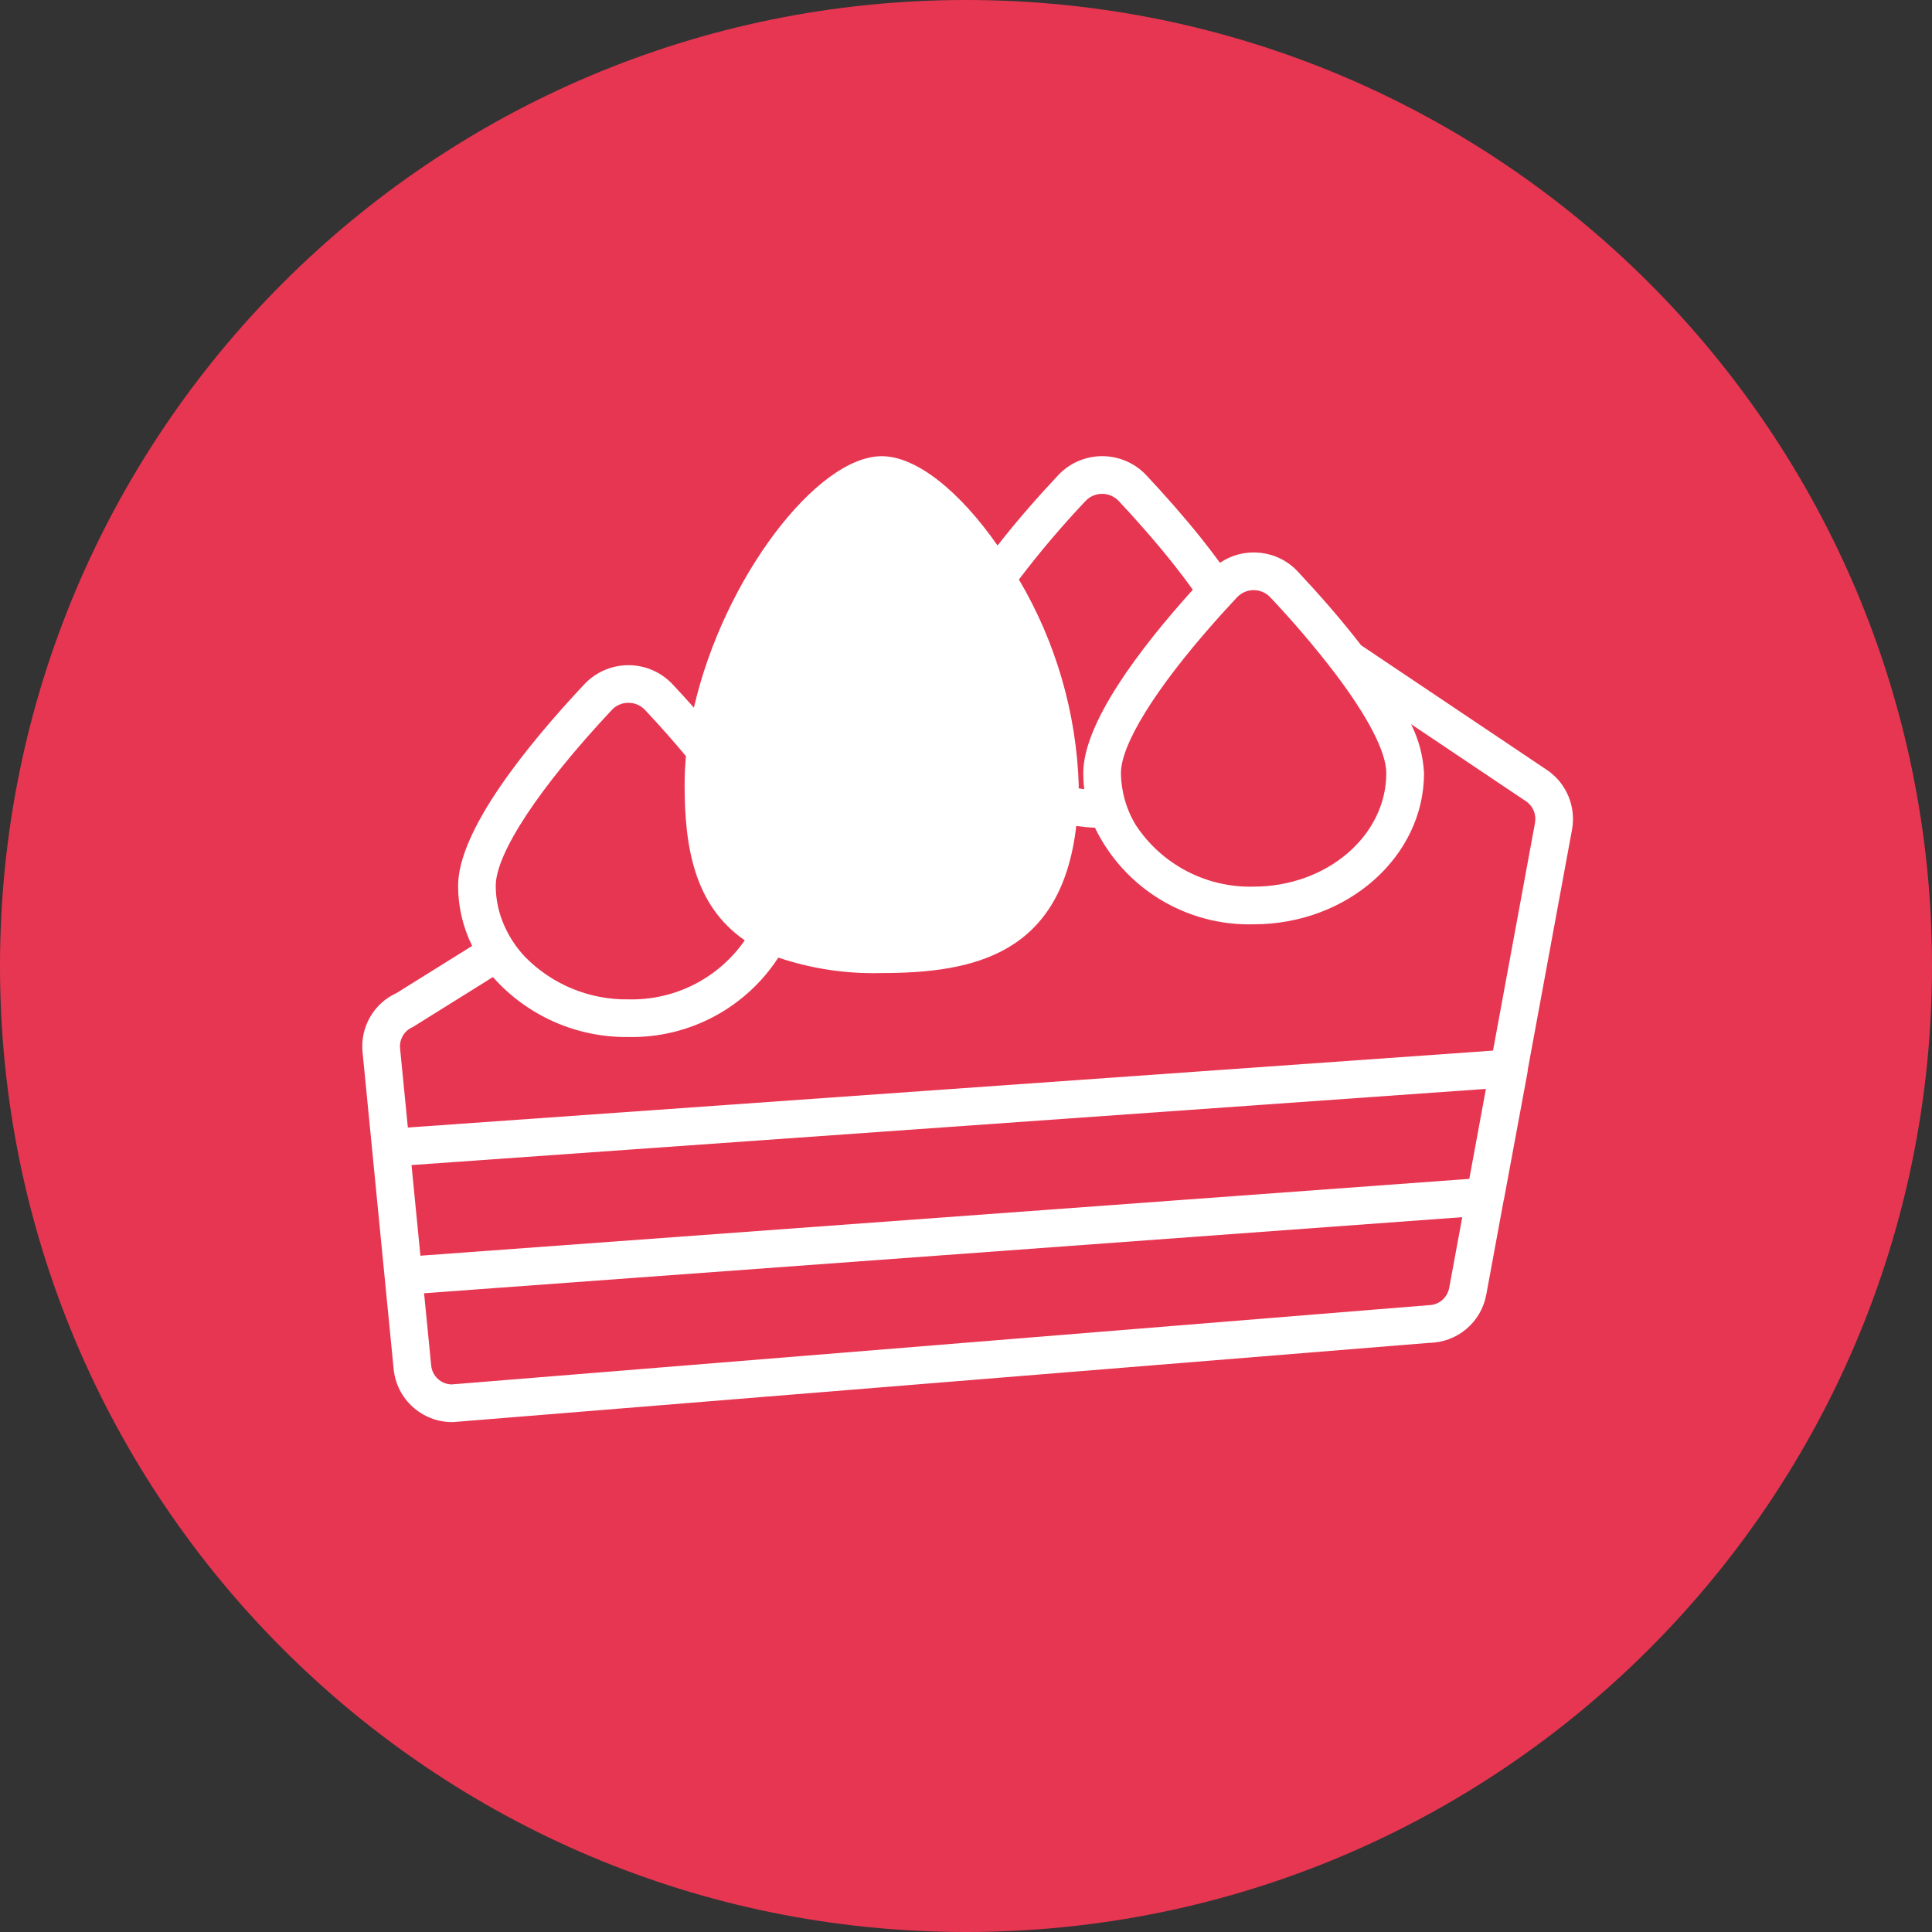
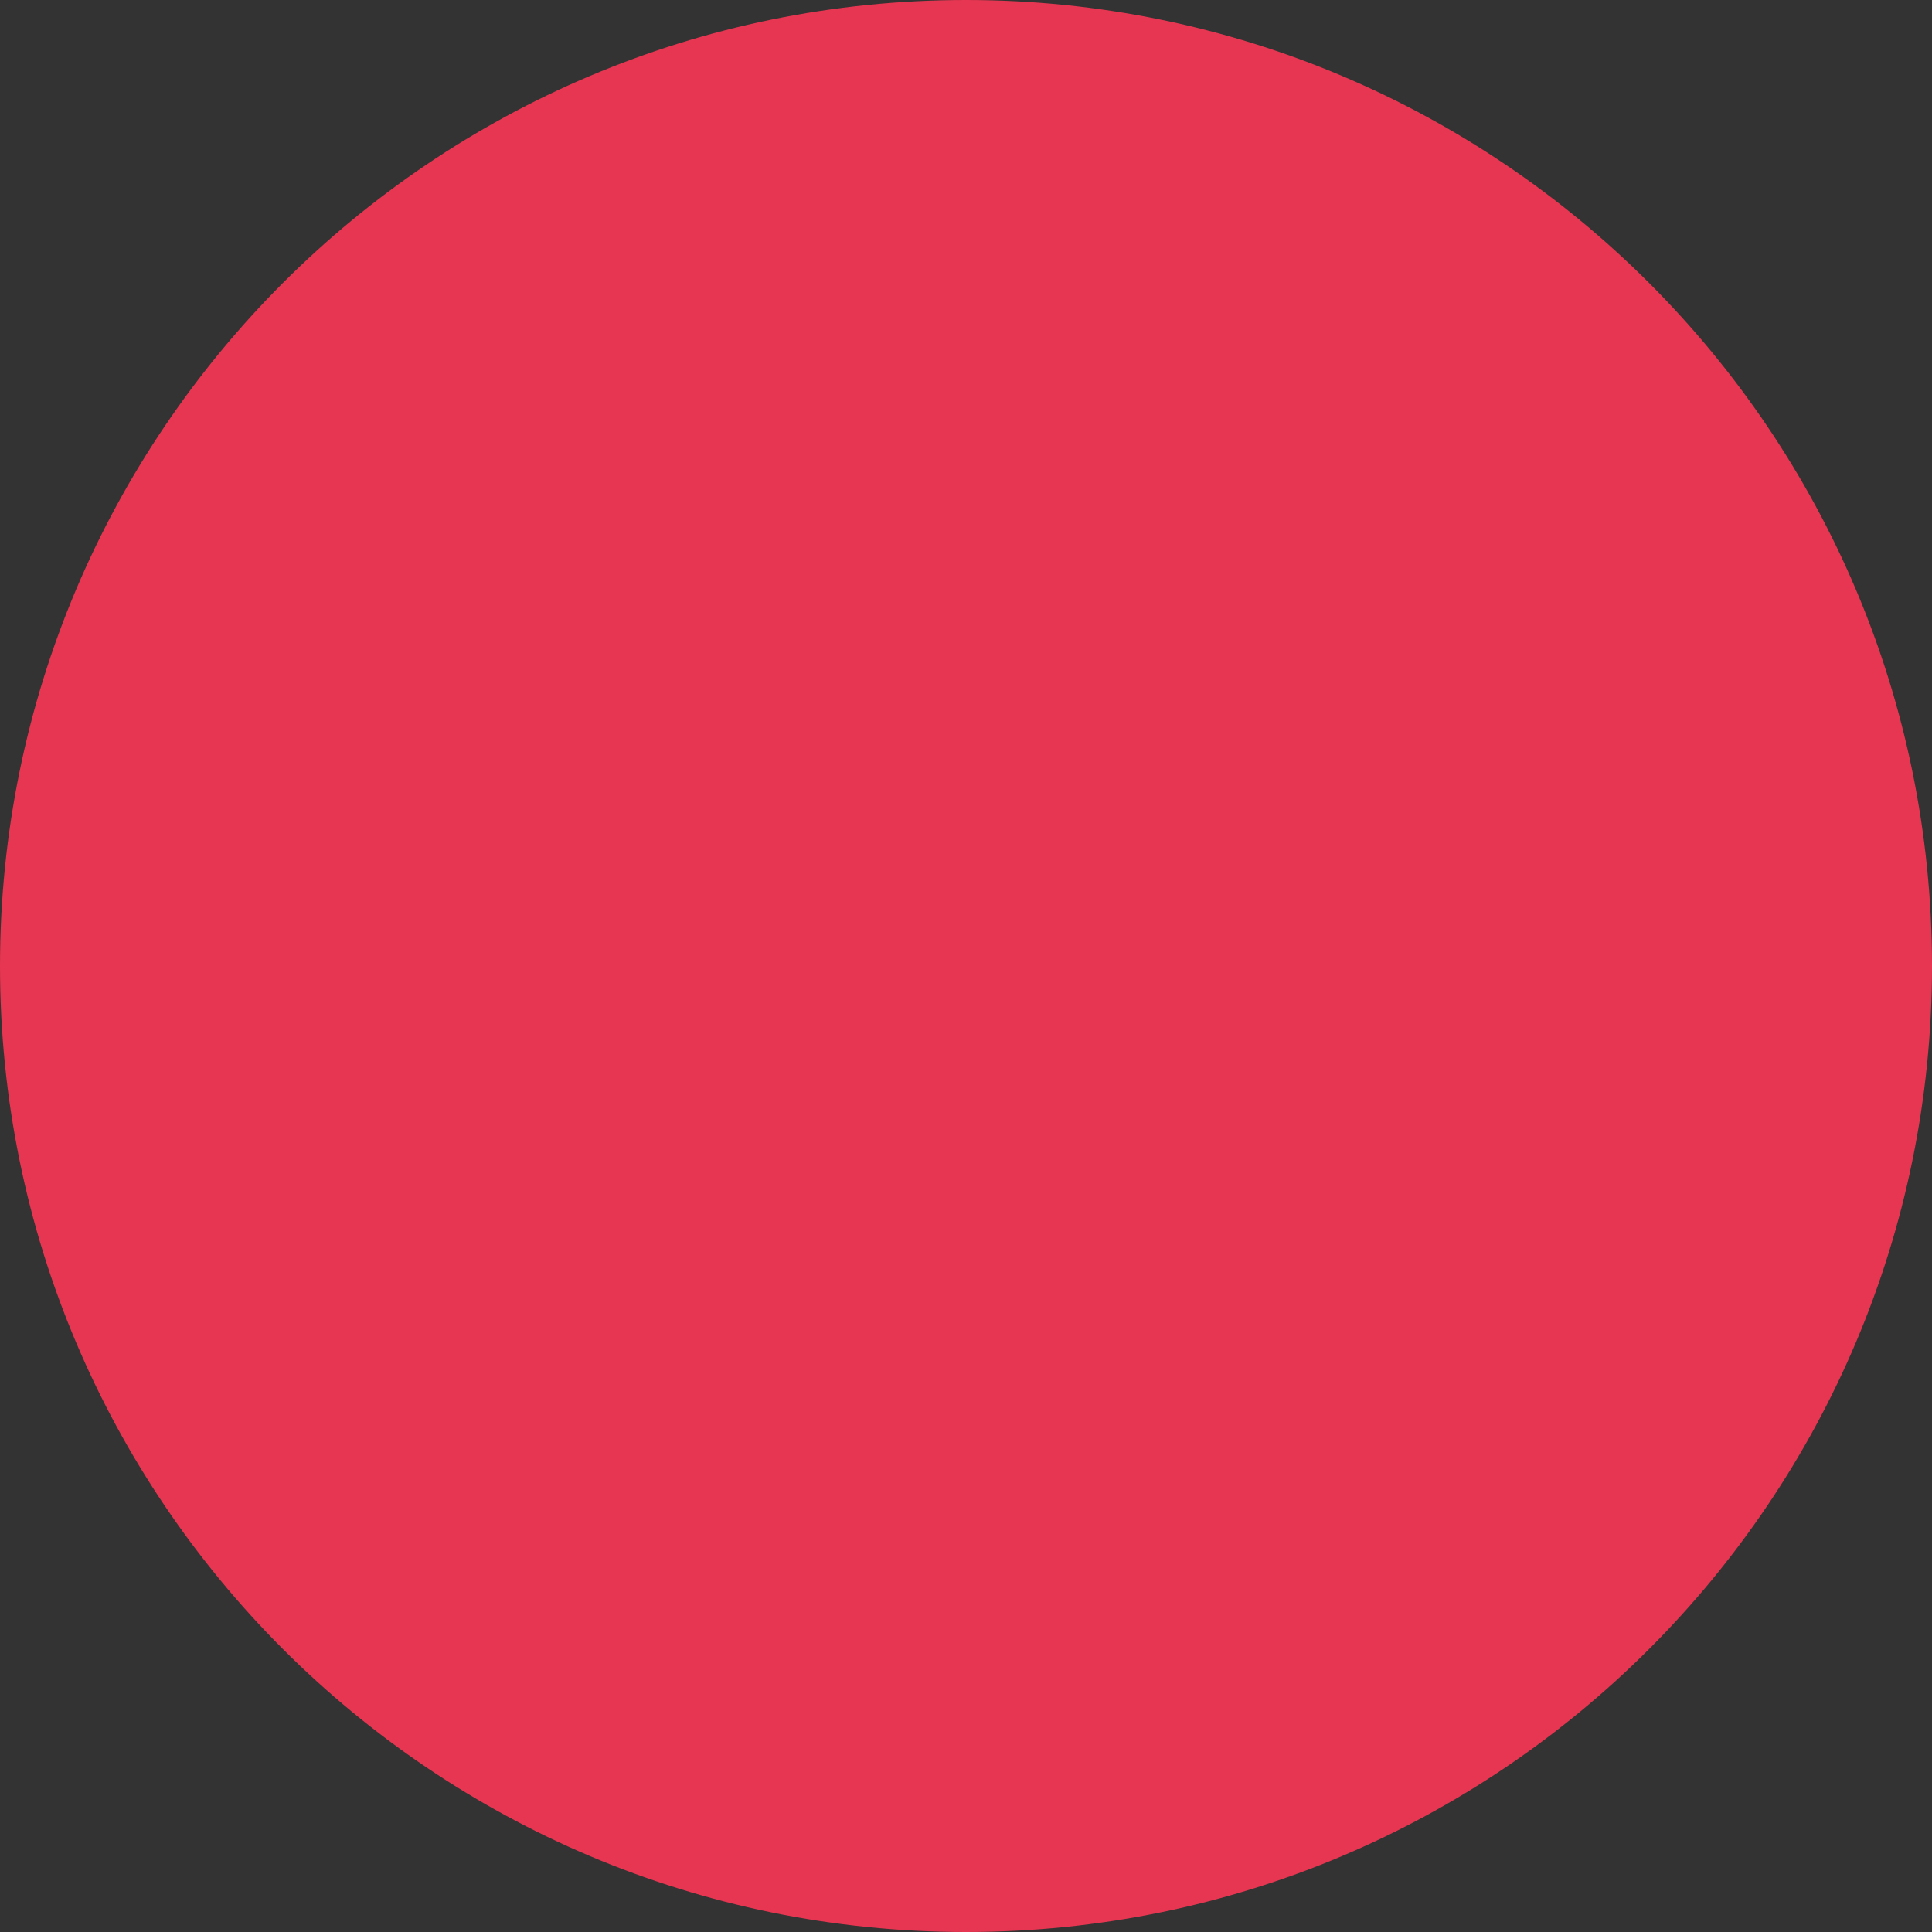
<svg xmlns="http://www.w3.org/2000/svg" id="_レイヤー_2" viewBox="0 0 144 144">
  <rect x="0" y="0" width="144" height="144" fill="#333333" stroke="none" />
  <defs>
    <style>.cls-1{fill:#fff;}.cls-2{fill:#e73651;}</style>
  </defs>
  <g id="_レイヤー_1-2">
    <g id="_グループ_3844">
      <path id="_長方形_162" class="cls-2" d="m72,0h0c39.765,0,72,32.235,72,72h0c0,39.765-32.235,72-72,72h0C32.235,144,0,111.765,0,72h0C0,32.235,32.235,0,72,0Z" />
-       <path id="_パス_14868" class="cls-1" d="m115.392,57.45l-13.943-9.355c-1.492-1.936-3.158-3.83-4.717-5.493-1.508-1.618-3.97-1.894-5.8-.652-.46-.63-.943-1.26-1.44-1.882-1.311-1.636-2.719-3.223-4.048-4.641-1.702-1.818-4.556-1.911-6.373-.209-.072.067-.141.137-.209.209-1.489,1.589-3.073,3.388-4.51,5.232-2.774-3.979-6.016-6.657-8.632-6.657-4.832,0-11.8,9.126-14,18.744-.535-.6-1.067-1.185-1.589-1.742-.854-.908-2.044-1.424-3.291-1.426h0c-1.247.002-2.437.518-3.291,1.426-4.291,4.578-9.406,10.9-9.406,15.028.002,1.551.361,3.08,1.048,4.47l-5.633,3.512c-1.704.774-2.724,2.549-2.535,4.411l.712,7.251h0l.937,9.556h0l.669,6.809c.22,2.244,2.107,3.954,4.361,3.954h.057l72.771-5.907c2.089-.031,3.865-1.531,4.247-3.585l1.294-7.019c0-.016.012-.027.016-.043l1.773-9.557c.006-.052.01-.104.011-.156l3.3-17.9c.302-1.68-.39-3.385-1.779-4.378Zm-24.888-11.066c.407-.461.831-.928,1.269-1.4.143-.154.281-.307.427-.462.09-.095.191-.18.3-.253.691-.459,1.613-.352,2.181.253,1.698,1.796,3.303,3.678,4.807,5.639,2.457,3.244,3.838,5.883,3.838,7.469,0,4.662-4.435,8.454-9.887,8.454-3.524.093-6.846-1.643-8.784-4.588-.503-.828-.843-1.744-1-2.7-.067-.387-.103-.778-.107-1.171.005-2.16,2.573-6.284,6.956-11.241Zm-9.6-9.037c.641-.686,1.717-.722,2.403-.08.028.026.054.053.08.08.643.685,1.253,1.357,1.83,2.016.856.973,1.638,1.91,2.346,2.809.484.615.932,1.209,1.343,1.782-3.976,4.411-8.165,9.942-8.165,13.675.001.399.026.798.074,1.194-.143-.017-.28-.044-.419-.065,0-.082.008-.153.008-.236-.178-5.403-1.712-10.674-4.46-15.329,1.546-2.037,3.202-3.988,4.96-5.846Zm-35.308,15.573c.321-.344.771-.539,1.242-.537h0c.471-.002.921.192,1.242.537,1.115,1.19,2.13,2.336,3.047,3.438-.066.725-.1,1.446-.1,2.161,0,4.591.712,8.965,4.484,11.568-1.966,2.832-5.225,4.485-8.671,4.4-2.891.044-5.673-1.098-7.7-3.16-.645-.681-1.168-1.467-1.548-2.325-.42-.934-.639-1.947-.643-2.971.001-2.429,3.233-7.329,8.647-13.111Zm62.418,43.074c-.138.746-.789,1.287-1.547,1.287l-72.813,5.906c-.792-.021-1.443-.63-1.517-1.418l-.528-5.378,77.379-5.67-.974,5.273Zm1.5-8.128l-78.179,5.727-.663-6.756,80.079-5.676-1.237,6.705Zm4.9-26.551l-3.134,16.991-80.881,5.733-.579-5.891c-.07-.684.315-1.333.949-1.6l5.97-3.724c2.557,2.887,6.244,4.518,10.1,4.469,4.497.09,8.722-2.148,11.173-5.92,2.479.835,5.085,1.225,7.7,1.152,6.944,0,13.4-1.433,14.506-10.961.457.062.92.11,1.392.128,2.185,4.516,6.813,7.334,11.828,7.2,7,0,12.7-5.053,12.7-11.263-.064-1.272-.393-2.517-.965-3.655l8.614,5.78c.491.359.733.968.623,1.566l.004-.005Z" />
    </g>
  </g>
</svg>